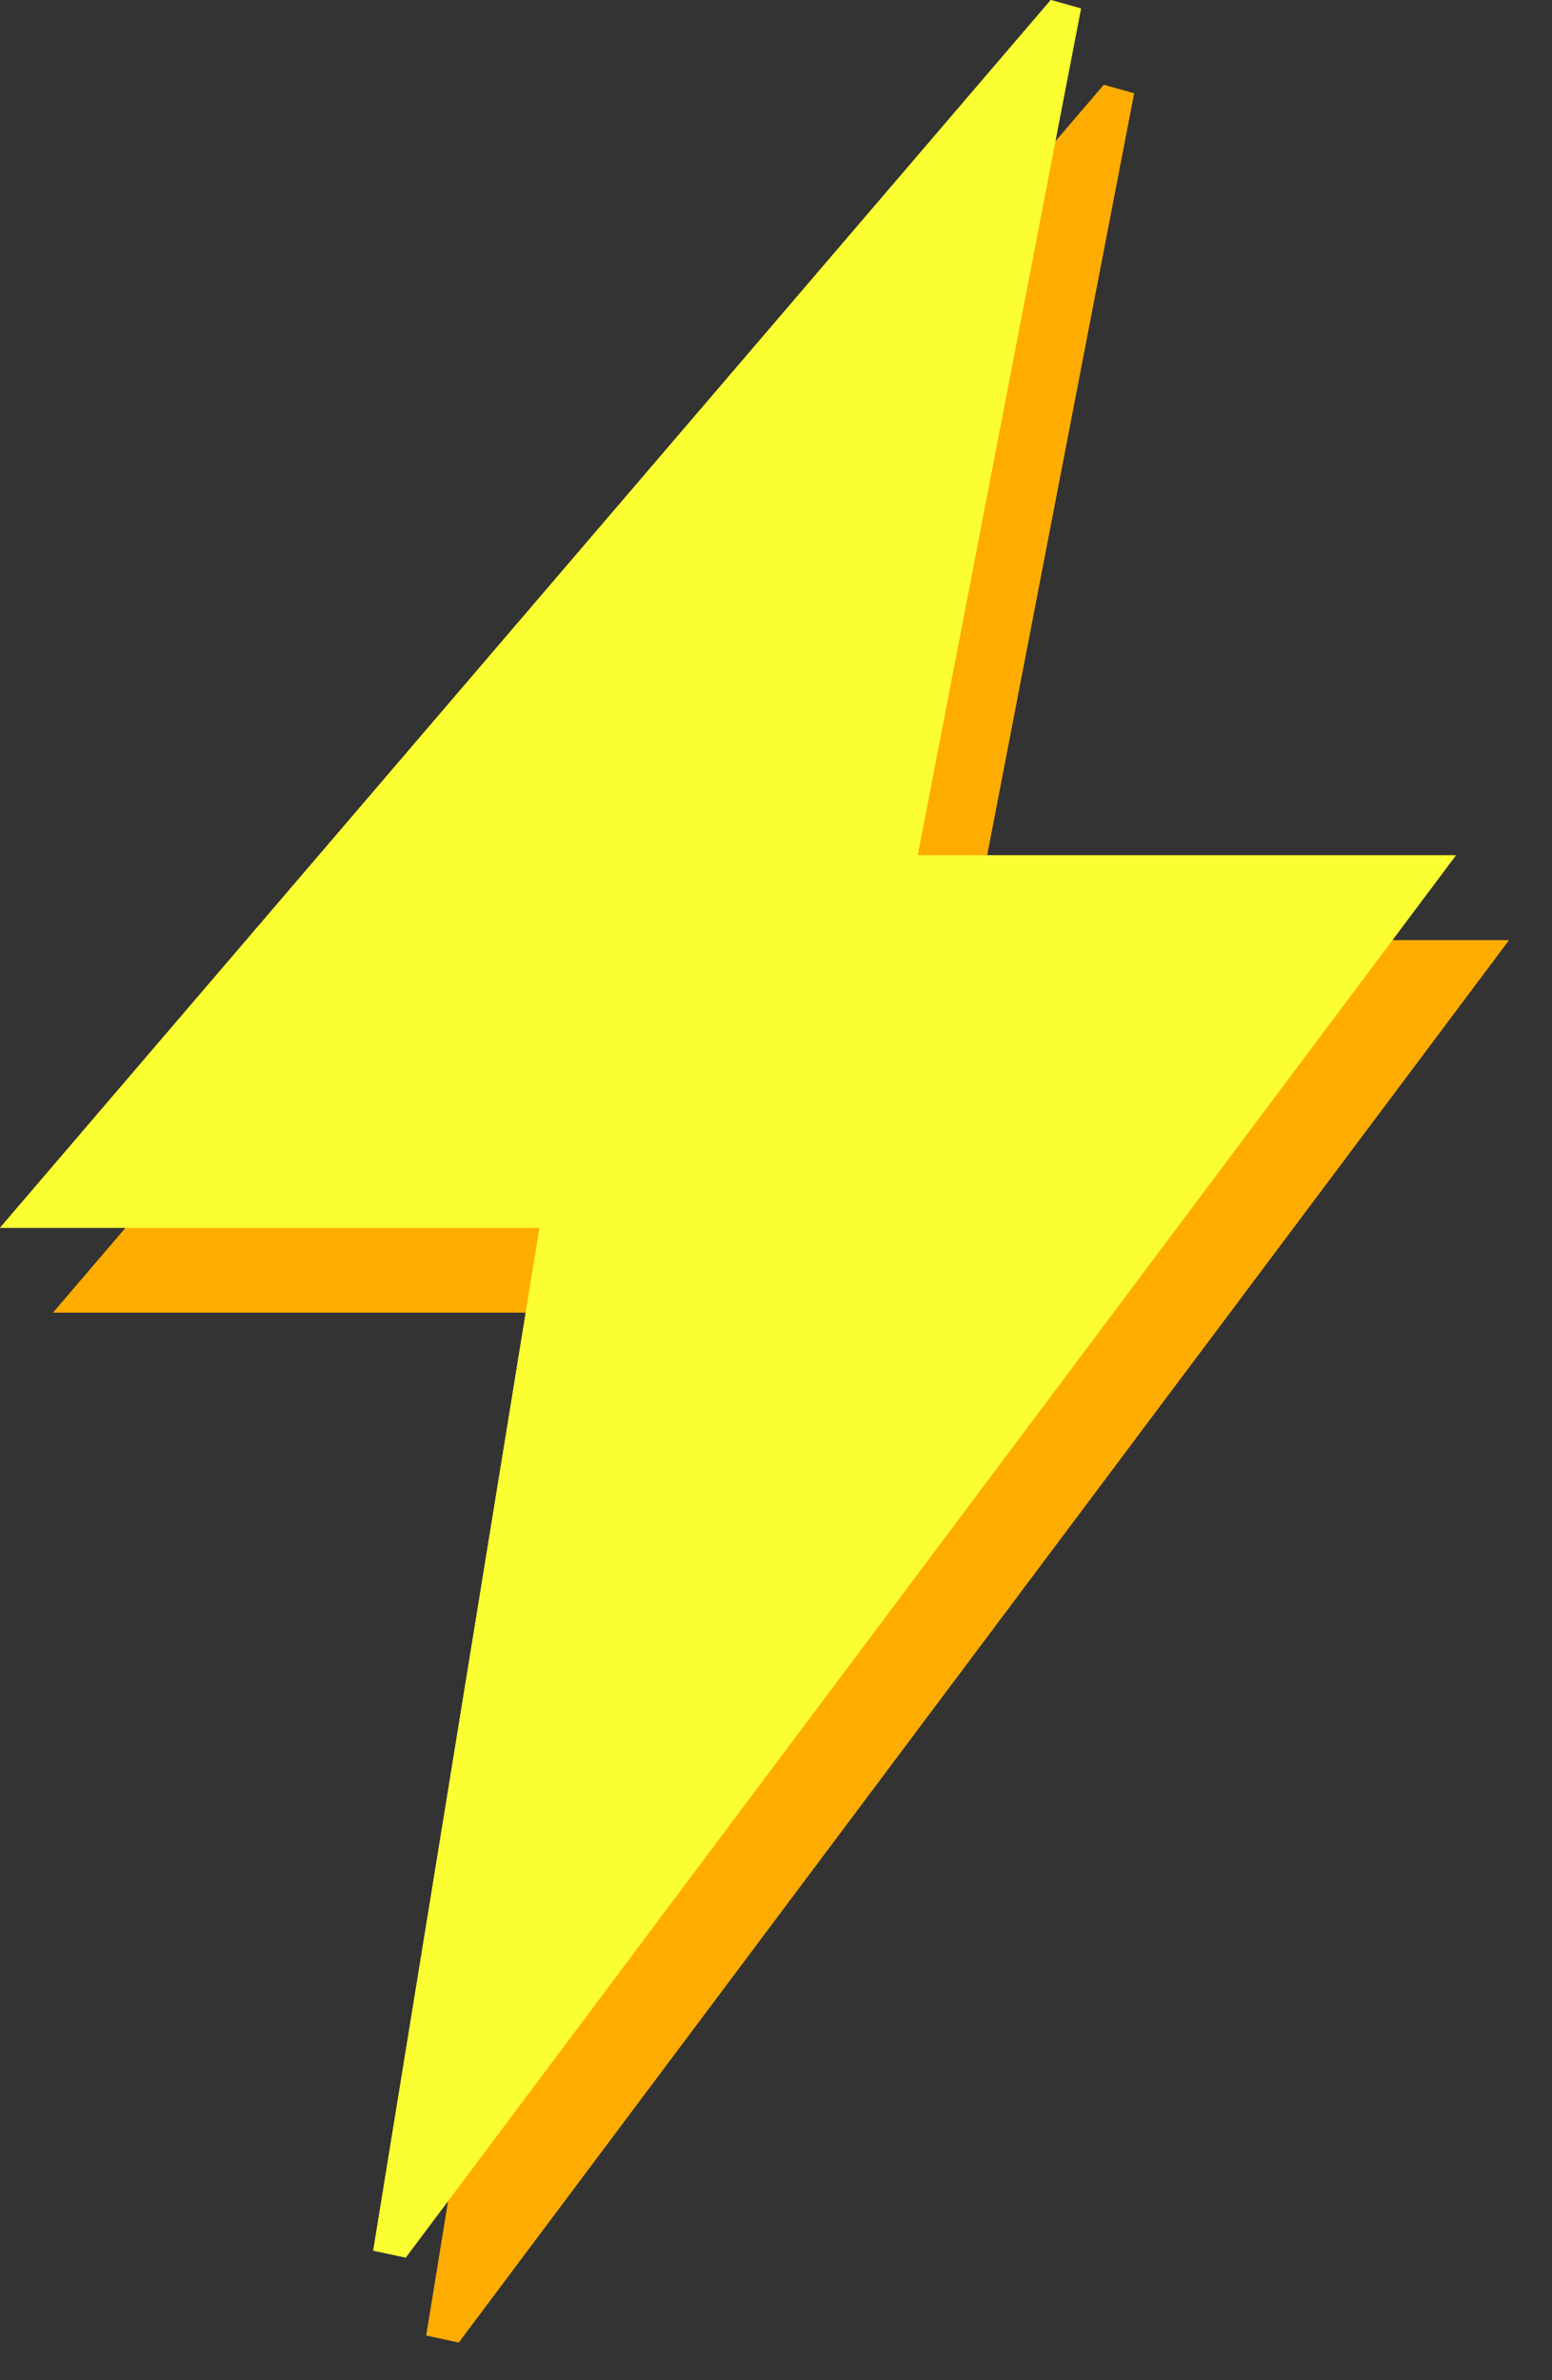
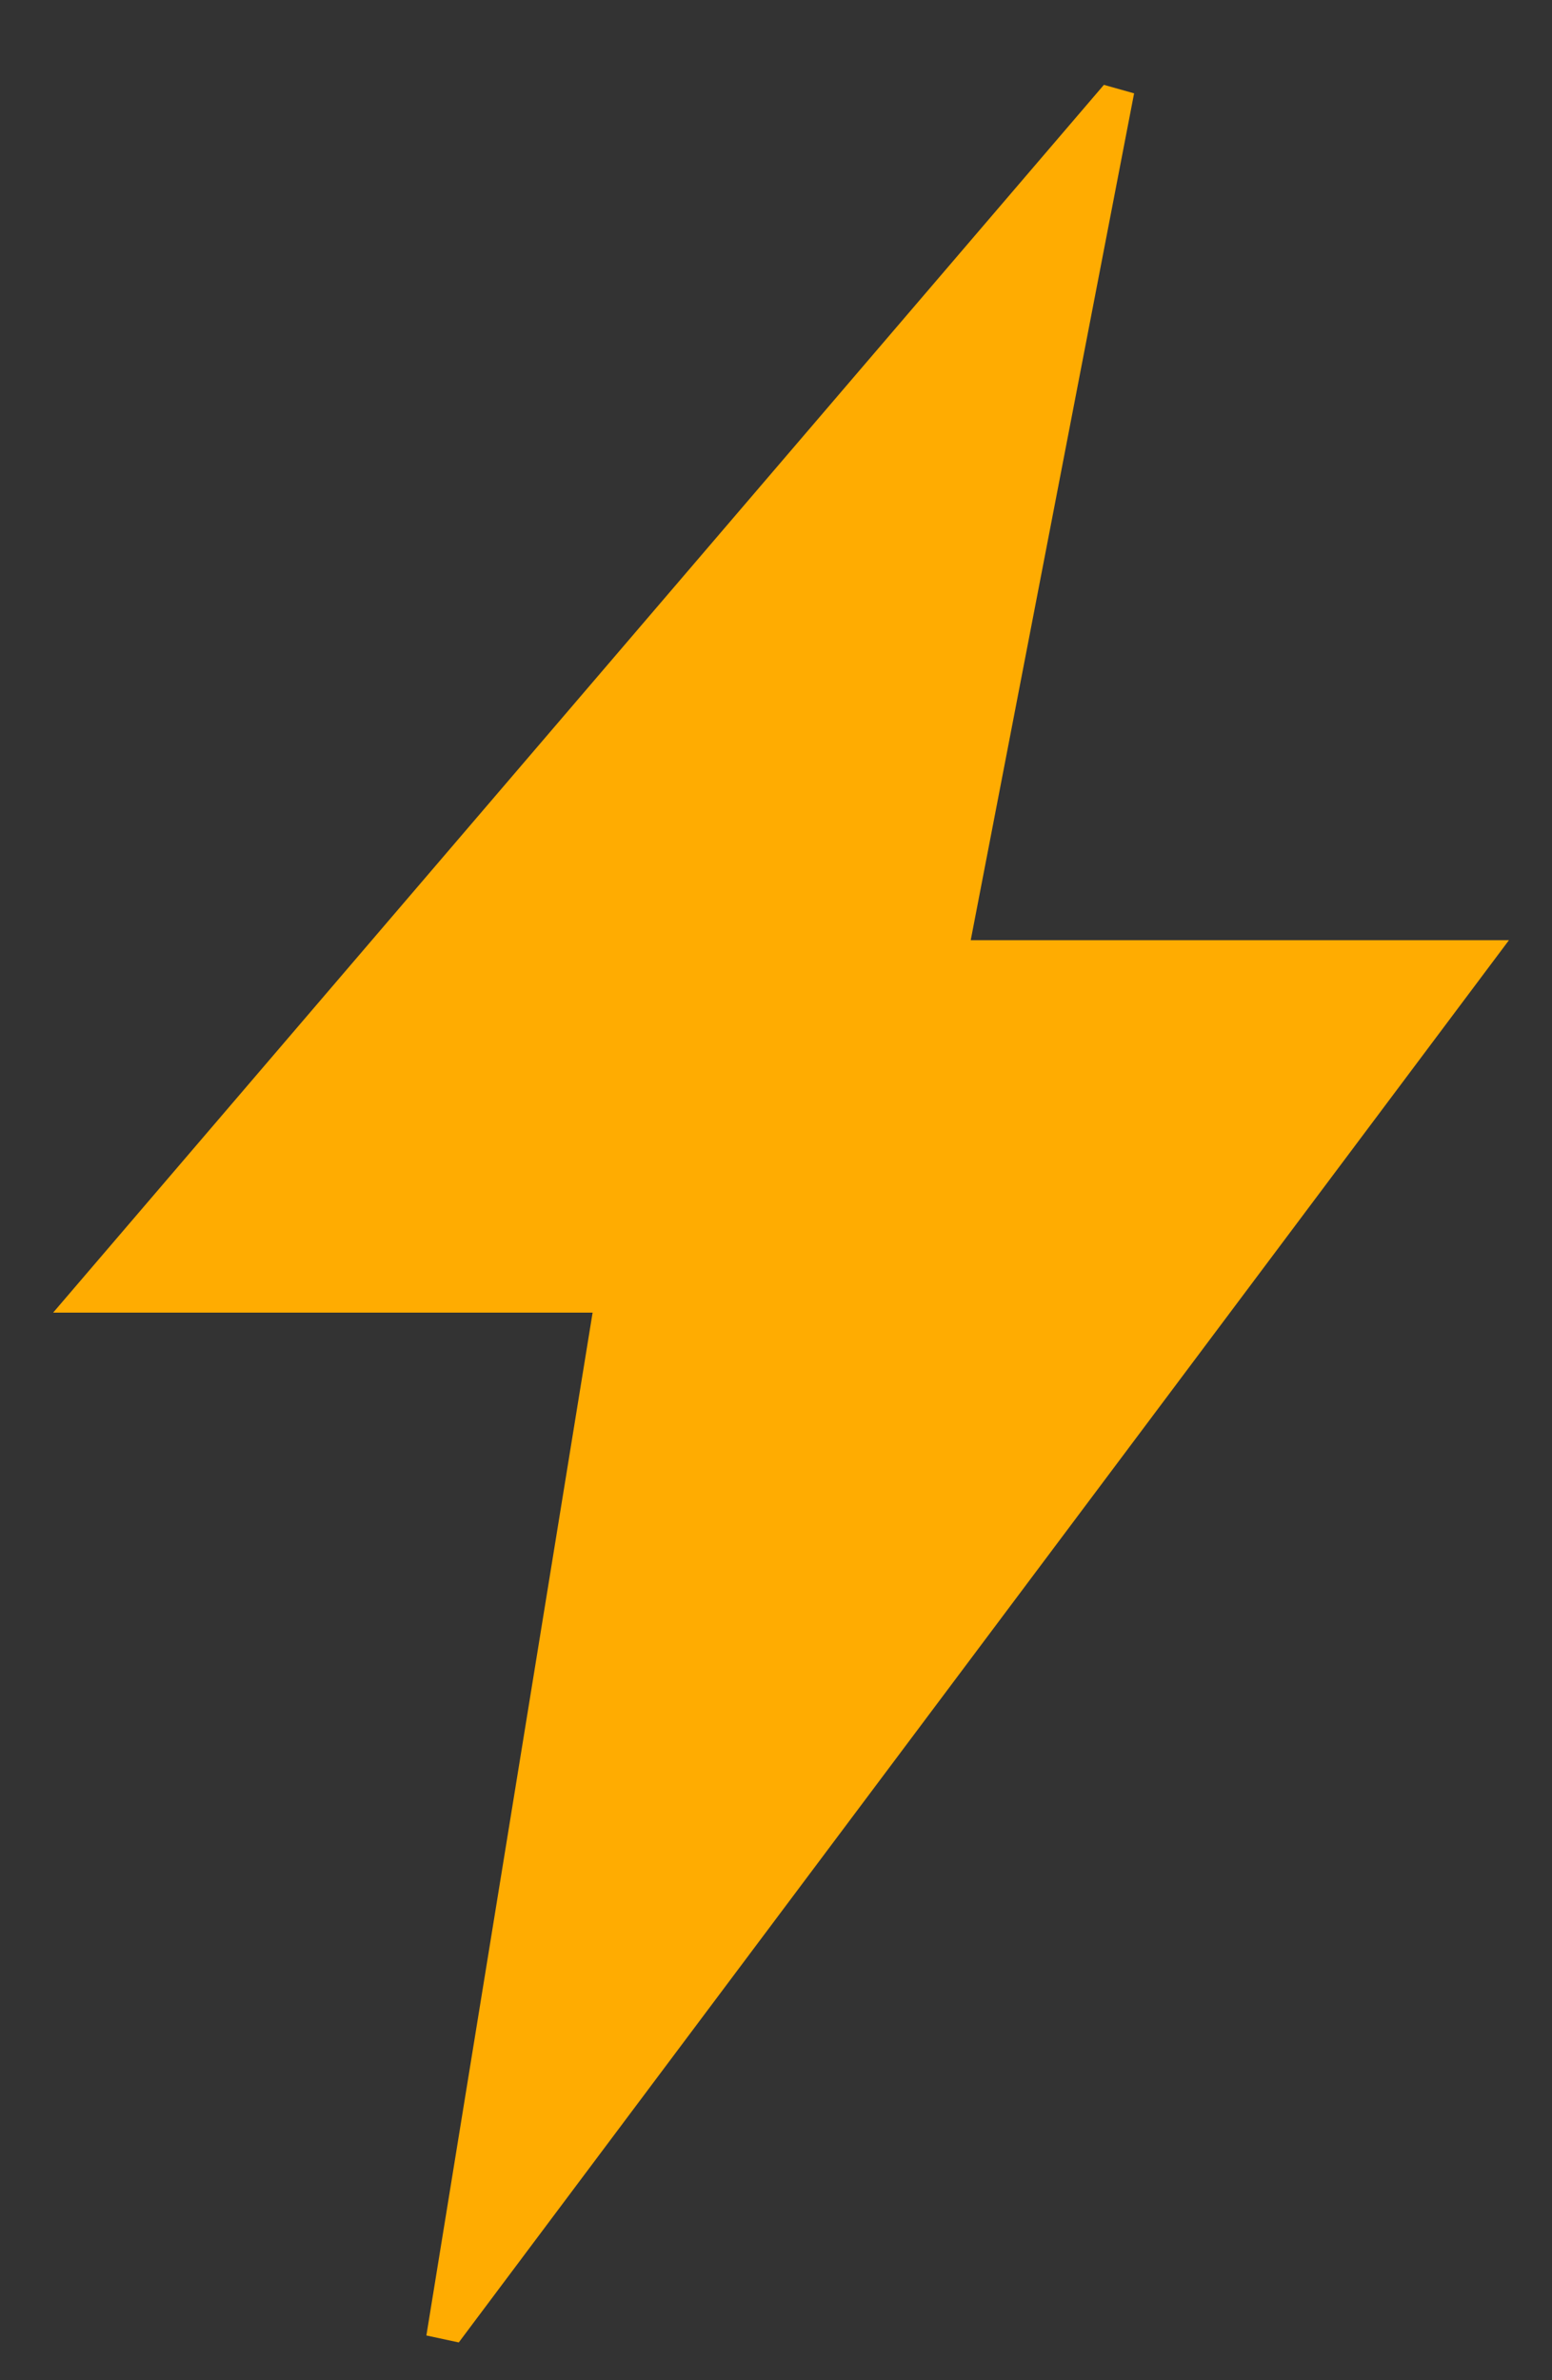
<svg xmlns="http://www.w3.org/2000/svg" fill="none" viewBox="0 0 30 46" height="46" width="30">
  <rect x="0" y="0" width="30" height="46" fill="#333333" stroke="none" />
  <path fill="#FFAC01" d="M8.24 45.135L8.868 45.27C15.487 36.435 22.104 27.599 29.168 18.17H18.764C19.868 12.449 20.894 7.126 21.922 1.804C21.727 1.749 21.533 1.694 21.338 1.64C14.737 9.351 8.136 17.063 1.027 25.368H11.455C10.34 32.23 9.291 38.681 8.242 45.135H8.24Z" />
-   <path fill="#FFAC01" d="M8.24 45.135C9.289 38.681 10.338 32.23 11.453 25.368H1.025C8.134 17.064 14.735 9.353 21.336 1.64C21.531 1.694 21.725 1.749 21.919 1.804C20.892 7.126 19.866 12.449 18.762 18.17H29.166C22.104 27.599 15.485 36.435 8.866 45.27L8.238 45.135H8.24Z" />
-   <path fill="#FBFF31" d="M7.215 43.495L7.843 43.63C14.461 34.795 21.078 25.959 28.143 16.53H17.739C18.843 10.809 19.869 5.487 20.896 0.164C20.701 0.109 20.508 0.055 20.313 0C13.711 7.711 7.11 15.423 0.002 23.728H10.43C9.315 30.59 8.265 37.041 7.216 43.495H7.215Z" />
-   <path fill="#FBFF31" d="M7.214 43.495C8.263 37.041 9.313 30.59 10.428 23.728H0C7.108 15.424 13.71 7.713 20.311 0C20.506 0.055 20.699 0.109 20.894 0.164C19.867 5.487 18.841 10.809 17.737 16.53H28.141C21.078 25.959 14.46 34.795 7.841 43.63L7.213 43.495H7.214Z" />
</svg>